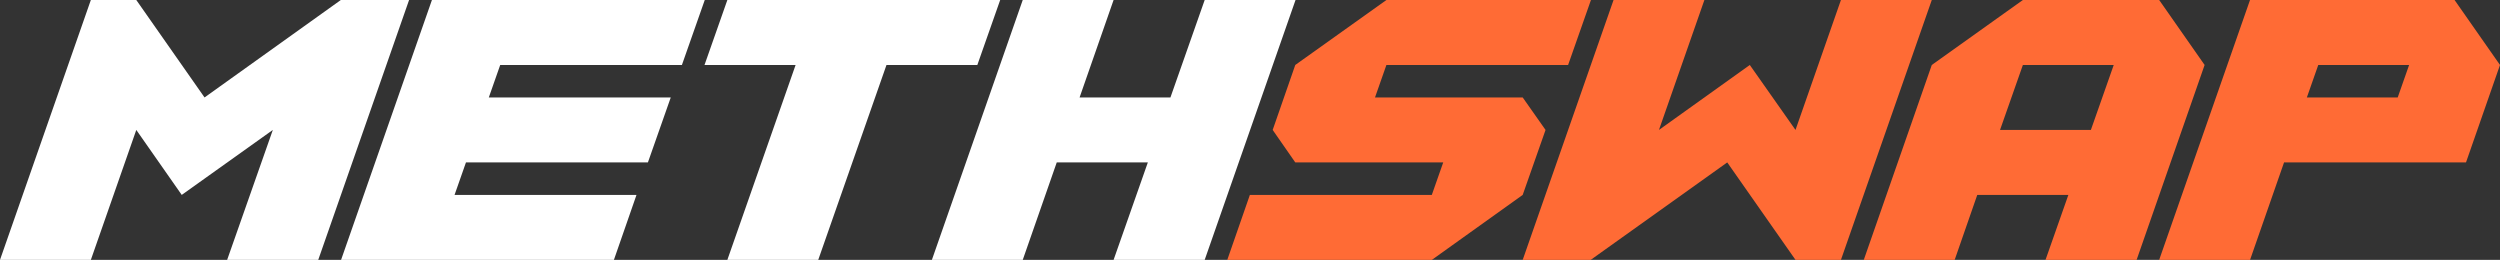
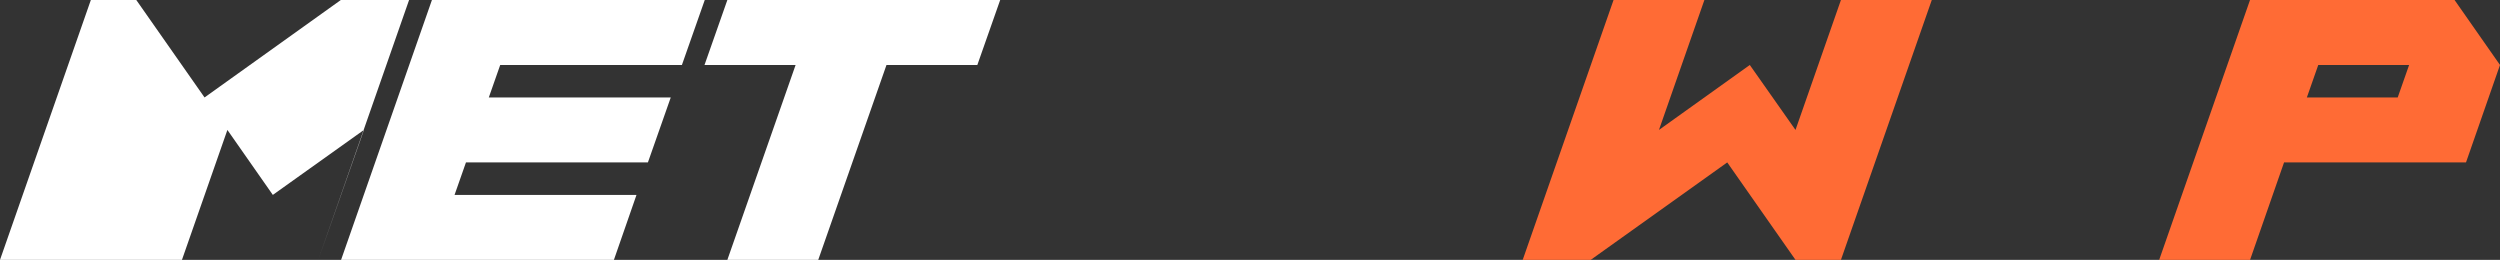
<svg xmlns="http://www.w3.org/2000/svg" id="Layer_2" data-name="Layer 2" viewBox="0 0 692.65 72">
  <rect x="0" y="0" width="692.65" height="72" fill="#333333" stroke="none" />
  <defs>
    <style>
      .cls-1 {
        fill: #ff6b35;
      }

      .cls-2 {
        fill: #fff;
      }
    </style>
  </defs>
-   <path class="cls-2" d="M0,72L25.17,0h12.59l18.91,27L94.43,0h18.91l-25.17,72h-25.24l12.66-36-25.24,18-12.59-18-12.59,36H0Z" />
+   <path class="cls-2" d="M0,72L25.17,0h12.59l18.91,27L94.43,0h18.91l-25.17,72l12.66-36-25.24,18-12.59-18-12.59,36H0Z" />
  <path class="cls-2" d="M94.5,72L119.67,0h75.59l-6.33,18h-50.34l-3.16,9h50.41l-6.33,18h-50.41l-3.16,9h50.41l-6.26,18h-75.59Z" />
  <path class="cls-2" d="M201.52,72l18.91-54h-25.24l6.33-18h75.59l-6.33,18h-25.17l-18.91,54h-25.18Z" />
-   <path class="cls-2" d="M258.19,72L283.36,0h25.17l-9.42,27h25.17l9.49-27h25.17l-25.17,72h-25.24l9.49-27h-25.24l-9.42,27h-25.17,0Z" />
-   <path class="cls-1" d="M340.03,72l6.26-18h50.41l3.16-9h-40.99l-6.26-9,6.26-18L384.12,0h56.67l-6.33,18h-50.34l-3.16,9h40.92l6.33,9-6.33,18-25.17,18h-56.68Z" />
  <path class="cls-1" d="M421.88,72L447.05,0h25.17l-12.59,36,25.17-18,12.66,18L510.05,0h25.17l-25.17,72h-12.59l-18.91-27-37.83,27h-18.84,0Z" />
-   <path class="cls-1" d="M516.38,72l18.84-54,25.24-18h37.76l12.59,18-18.84,54h-25.24l6.33-18h-25.24l-6.26,18h-25.18ZM579.3,36l6.33-18h-25.17l-6.33,18h25.17Z" />
  <path class="cls-1" d="M598.22,72L623.39,0h56.67l12.59,18-9.42,27h-50.41l-9.42,27h-25.18ZM664.31,27l3.16-9h-25.17l-3.16,9h25.17Z" />
</svg>